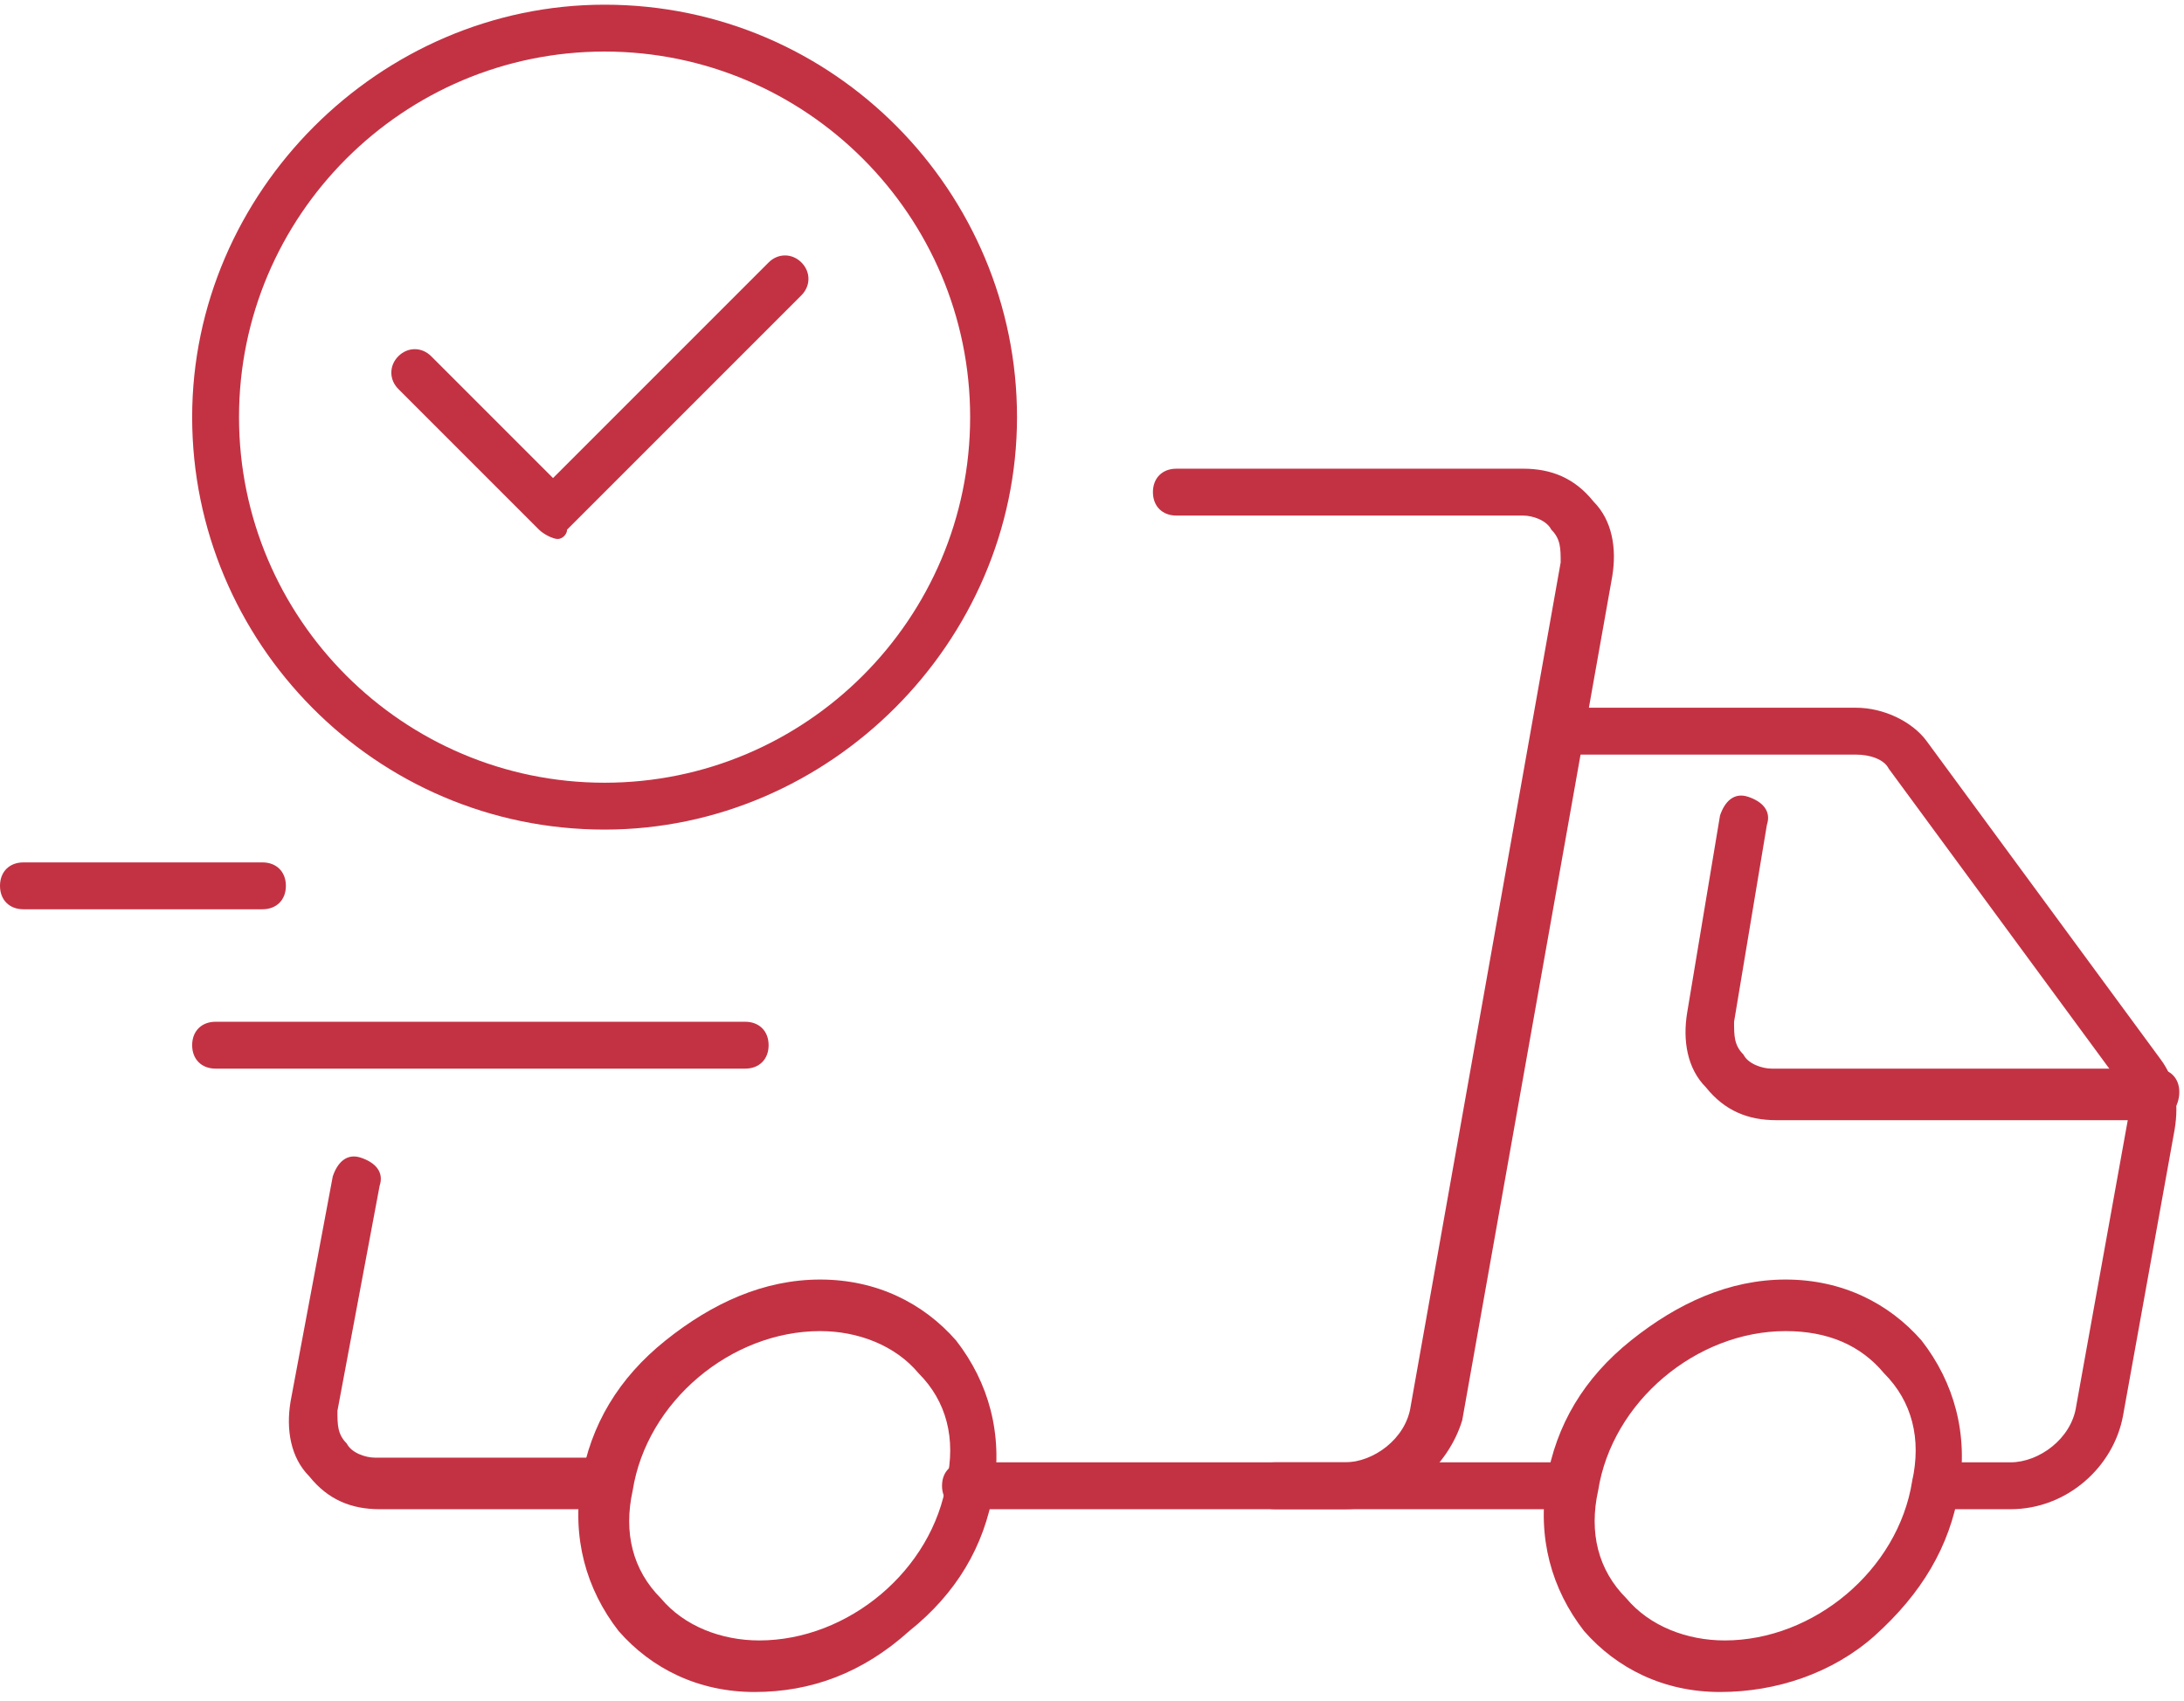
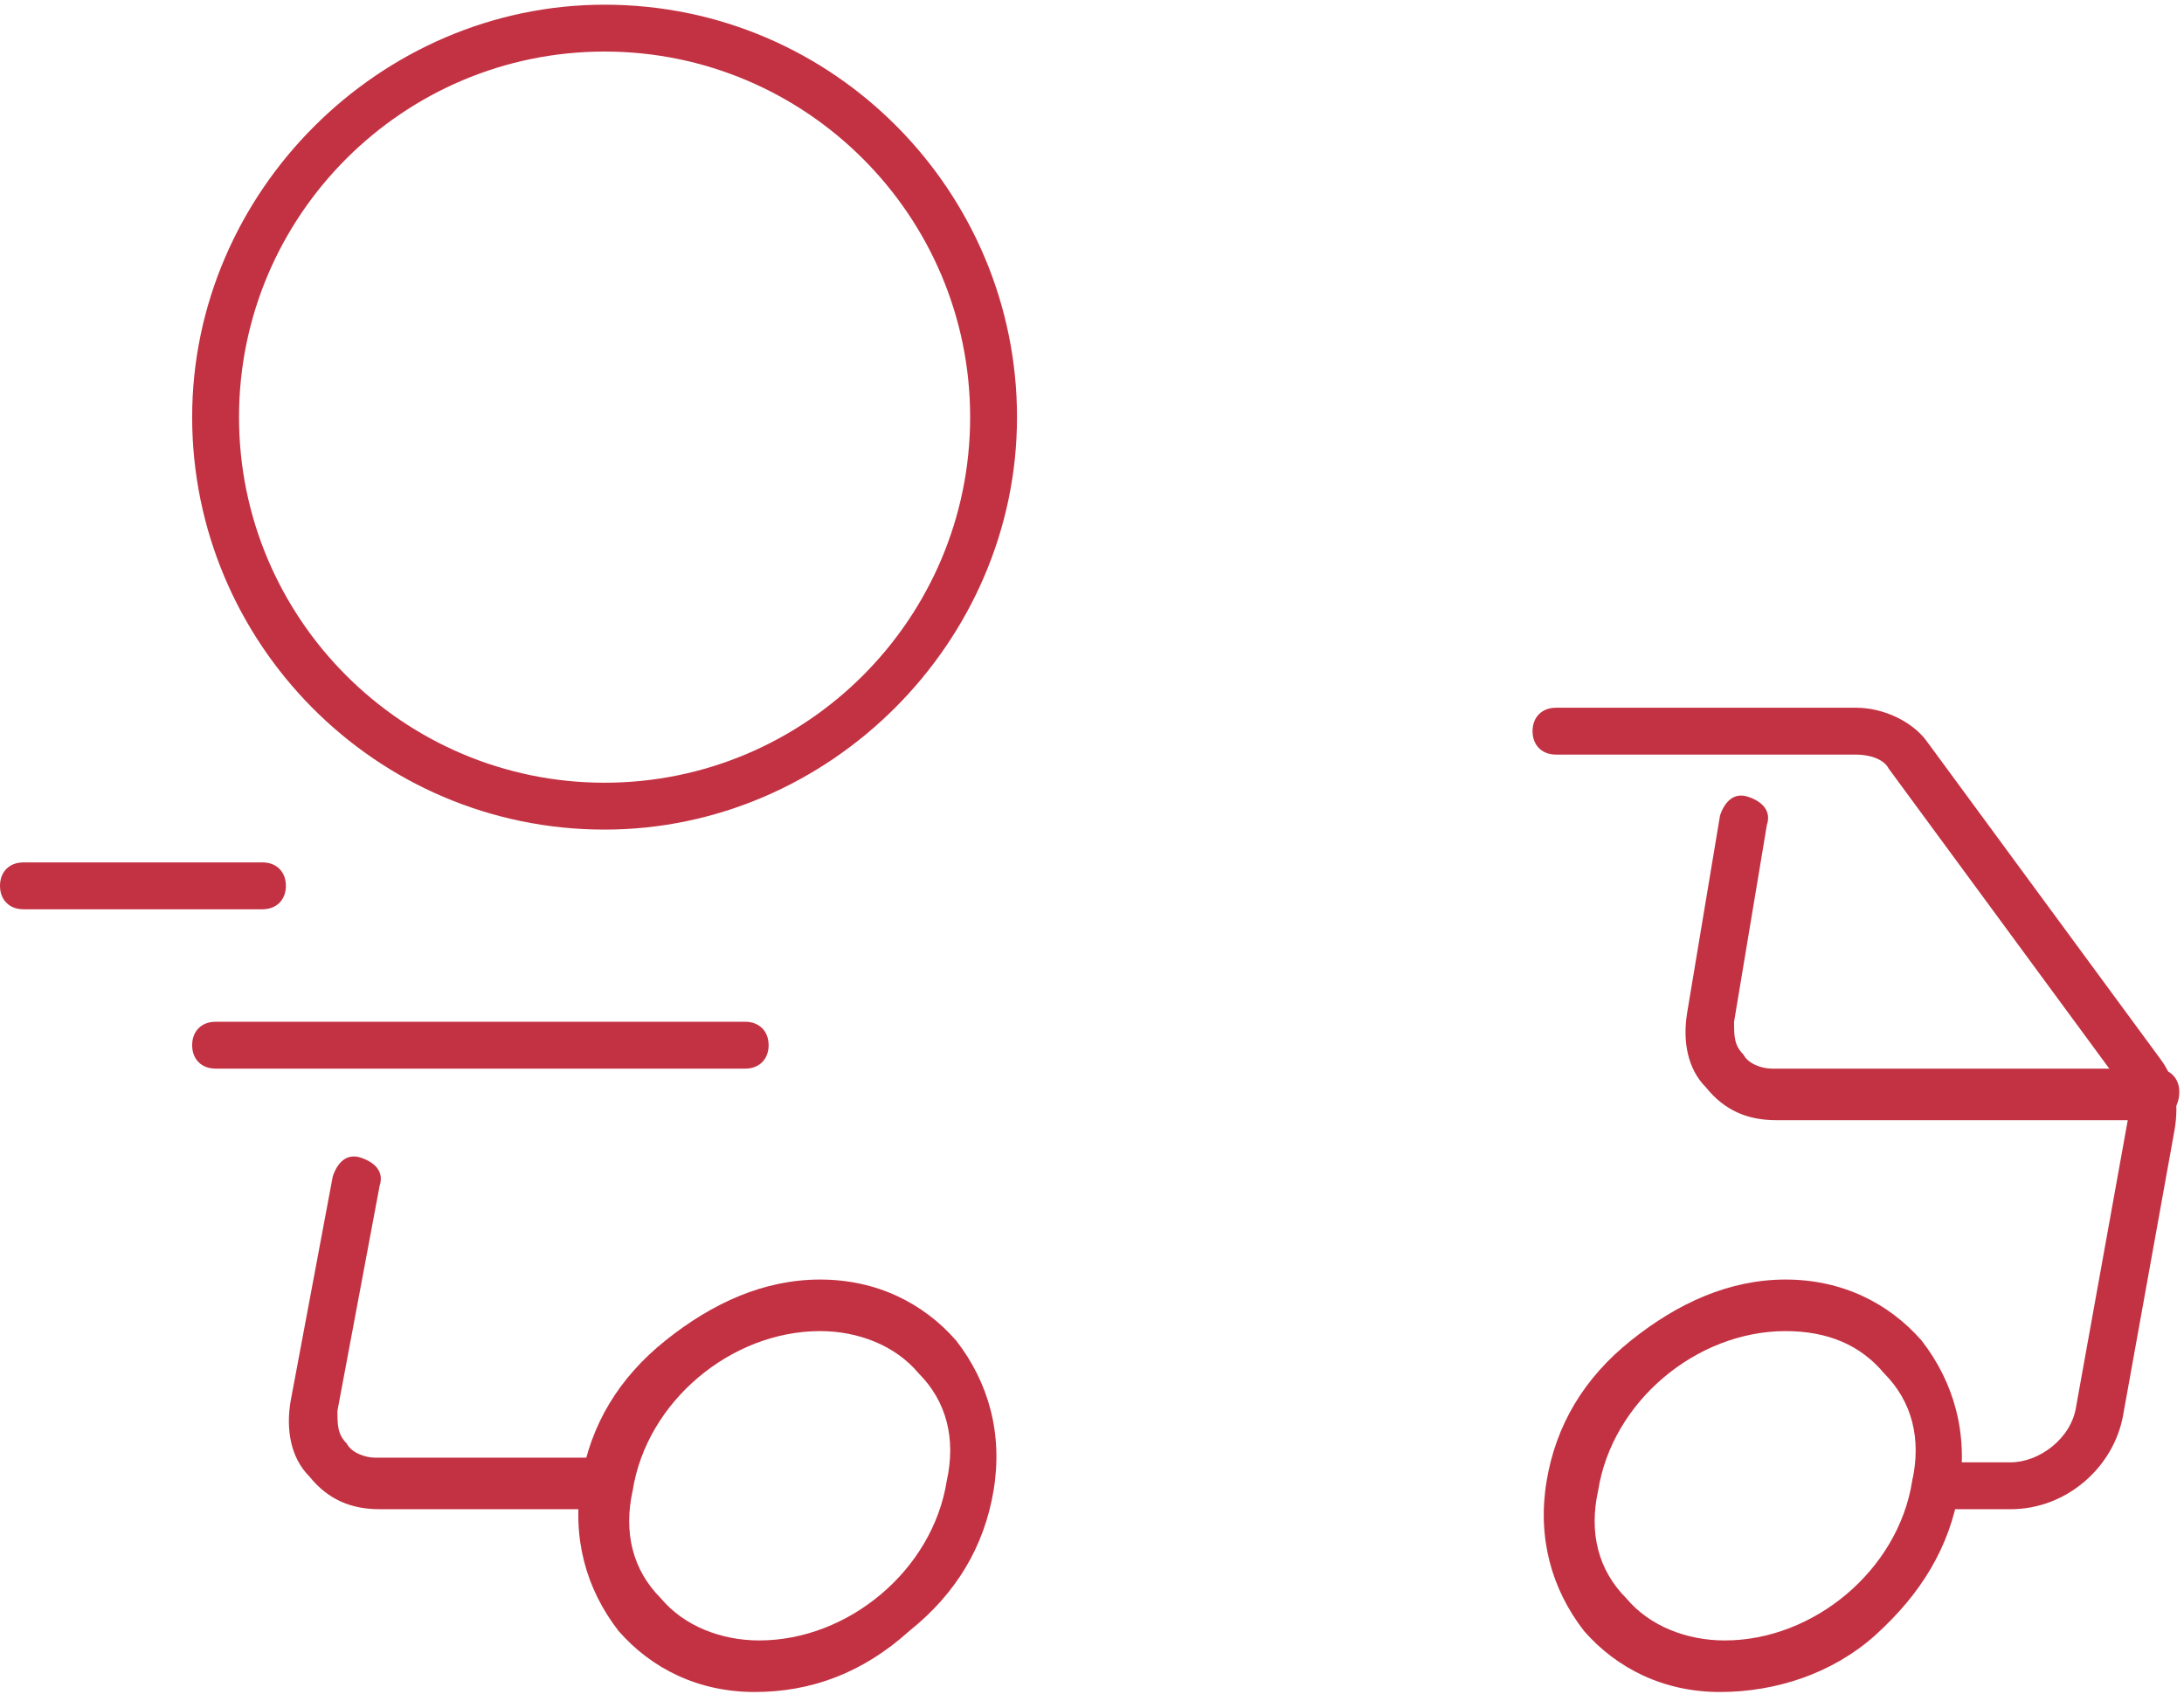
<svg xmlns="http://www.w3.org/2000/svg" version="1.1" id="Group_57" x="0px" y="0px" viewBox="0 0 46.6 36.3" style="enable-background:new 0 0 46.6 36.3;" xml:space="preserve">
  <style type="text/css">
	.st0{fill:#C33243;}
</style>
  <g>
    <path class="st0" d="M12.9,32.2H8.1c-0.6,0-1.1-0.2-1.5-0.7c-0.4-0.4-0.5-1-0.4-1.6l0.9-4.8c0.1-0.3,0.3-0.5,0.6-0.4   c0.3,0.1,0.5,0.3,0.4,0.6l-0.9,4.8c0,0.3,0,0.5,0.2,0.7c0.1,0.2,0.4,0.3,0.6,0.3h4.8c0.3,0,0.5,0.2,0.5,0.5S13.2,32.2,12.9,32.2z" />
-     <path class="st0" d="M28.7,32.2h-8.1c-0.3,0-0.5-0.2-0.5-0.5s0.2-0.5,0.5-0.5h8.1c0.6,0,1.3-0.5,1.4-1.2l3.2-18   c0-0.3,0-0.5-0.2-0.7C33,11.1,32.7,11,32.5,11h-7.4c-0.3,0-0.5-0.2-0.5-0.5c0-0.3,0.2-0.5,0.5-0.5h7.4c0.6,0,1.1,0.2,1.5,0.7   c0.4,0.4,0.5,1,0.4,1.6l-3.2,18C30.9,31.3,29.9,32.2,28.7,32.2z" />
    <path class="st0" d="M16.1,36.1c-1.2,0-2.2-0.5-2.9-1.3c-0.7-0.9-1-2-0.8-3.2c0.2-1.2,0.8-2.2,1.8-3c1-0.8,2.1-1.3,3.3-1.3   c1.2,0,2.2,0.5,2.9,1.3c0.7,0.9,1,2,0.8,3.2c-0.2,1.2-0.8,2.2-1.8,3C18.4,35.7,17.3,36.1,16.1,36.1z M17.5,28.4   c-1.9,0-3.7,1.5-4,3.4c-0.2,0.9,0,1.7,0.6,2.3c0.5,0.6,1.3,0.9,2.1,0.9c1.9,0,3.7-1.5,4-3.4c0.2-0.9,0-1.7-0.6-2.3   C19.1,28.7,18.3,28.4,17.5,28.4z" />
    <path class="st0" d="M36.7,36.1c-1.2,0-2.2-0.5-2.9-1.3c-0.7-0.9-1-2-0.8-3.2c0.2-1.2,0.8-2.2,1.8-3c1-0.8,2.1-1.3,3.3-1.3   c1.2,0,2.2,0.5,2.9,1.3c0.7,0.9,1,2,0.8,3.2C41.6,33,41,34,40,34.9C39.1,35.7,37.9,36.1,36.7,36.1z M38.1,28.4   c-1.9,0-3.7,1.5-4,3.4c-0.2,0.9,0,1.7,0.6,2.3c0.5,0.6,1.3,0.9,2.1,0.9c1.9,0,3.7-1.5,4-3.4c0.2-0.9,0-1.7-0.6-2.3   C39.7,28.7,39,28.4,38.1,28.4z" />
-     <path class="st0" d="M33.6,32.2h-6.4c-0.3,0-0.5-0.2-0.5-0.5s0.2-0.5,0.5-0.5h6.4c0.3,0,0.5,0.2,0.5,0.5S33.8,32.2,33.6,32.2z" />
    <path class="st0" d="M42.9,32.2h-1.6c-0.3,0-0.5-0.2-0.5-0.5s0.2-0.5,0.5-0.5h1.6c0.6,0,1.3-0.5,1.4-1.2l1.1-6.1   c0-0.3,0-0.5-0.1-0.7l-5-6.8c-0.1-0.2-0.4-0.3-0.7-0.3h-6.4c-0.3,0-0.5-0.2-0.5-0.5s0.2-0.5,0.5-0.5h6.4c0.6,0,1.2,0.3,1.5,0.7   l5,6.8c0.3,0.4,0.4,0.9,0.3,1.5l-1.1,6.1C45.1,31.3,44.1,32.2,42.9,32.2z" />
    <path class="st0" d="M46,23.9h-8.1c-0.6,0-1.1-0.2-1.5-0.7c-0.4-0.4-0.5-1-0.4-1.6l0.7-4.2c0.1-0.3,0.3-0.5,0.6-0.4   c0.3,0.1,0.5,0.3,0.4,0.6l-0.7,4.2c0,0.3,0,0.5,0.2,0.7c0.1,0.2,0.4,0.3,0.6,0.3H46c0.3,0,0.5,0.2,0.5,0.5S46.3,23.9,46,23.9z" />
    <path class="st0" d="M12.9,17.7c-4.9,0-8.8-4-8.8-8.8s4-8.8,8.8-8.8c4.9,0,8.8,4,8.8,8.8S17.7,17.7,12.9,17.7z M12.9,1.1   c-4.3,0-7.8,3.5-7.8,7.8s3.5,7.8,7.8,7.8c4.3,0,7.8-3.5,7.8-7.8S17.2,1.1,12.9,1.1z" />
-     <path class="st0" d="M11.9,11.5c-0.1,0-0.3-0.1-0.4-0.2l-3-3c-0.2-0.2-0.2-0.5,0-0.7c0.2-0.2,0.5-0.2,0.7,0l2.6,2.6l4.6-4.6   c0.2-0.2,0.5-0.2,0.7,0c0.2,0.2,0.2,0.5,0,0.7l-5,5C12.1,11.4,12,11.5,11.9,11.5z" />
    <path class="st0" d="M15.9,22.8H4.6c-0.3,0-0.5-0.2-0.5-0.5s0.2-0.5,0.5-0.5h11.3c0.3,0,0.5,0.2,0.5,0.5S16.2,22.8,15.9,22.8z" />
    <path class="st0" d="M5.6,19.4H0.5c-0.3,0-0.5-0.2-0.5-0.5s0.2-0.5,0.5-0.5h5.1c0.3,0,0.5,0.2,0.5,0.5S5.9,19.4,5.6,19.4z" />
  </g>
</svg>